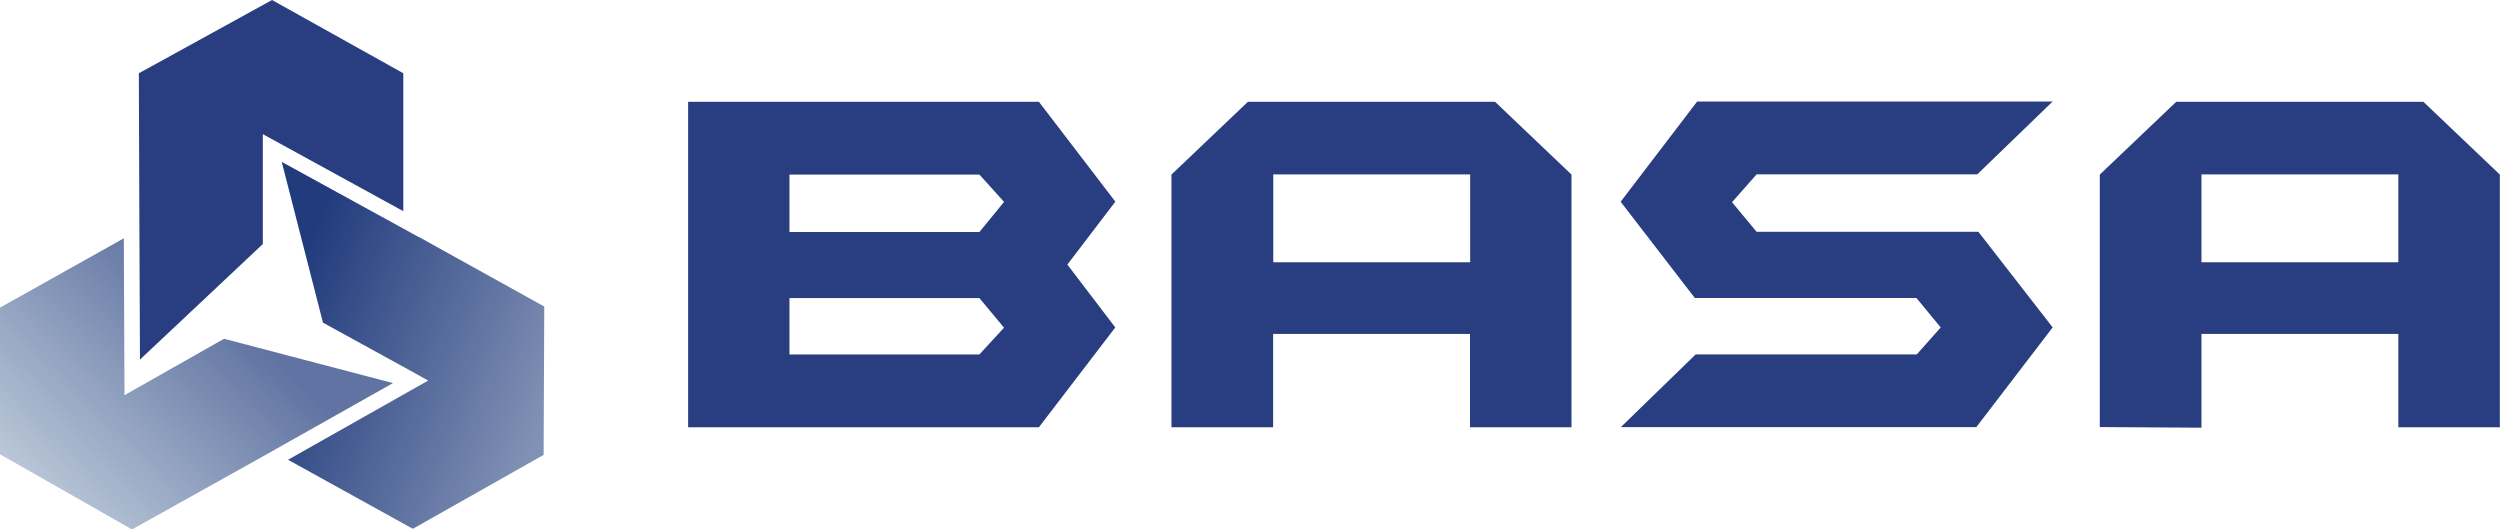
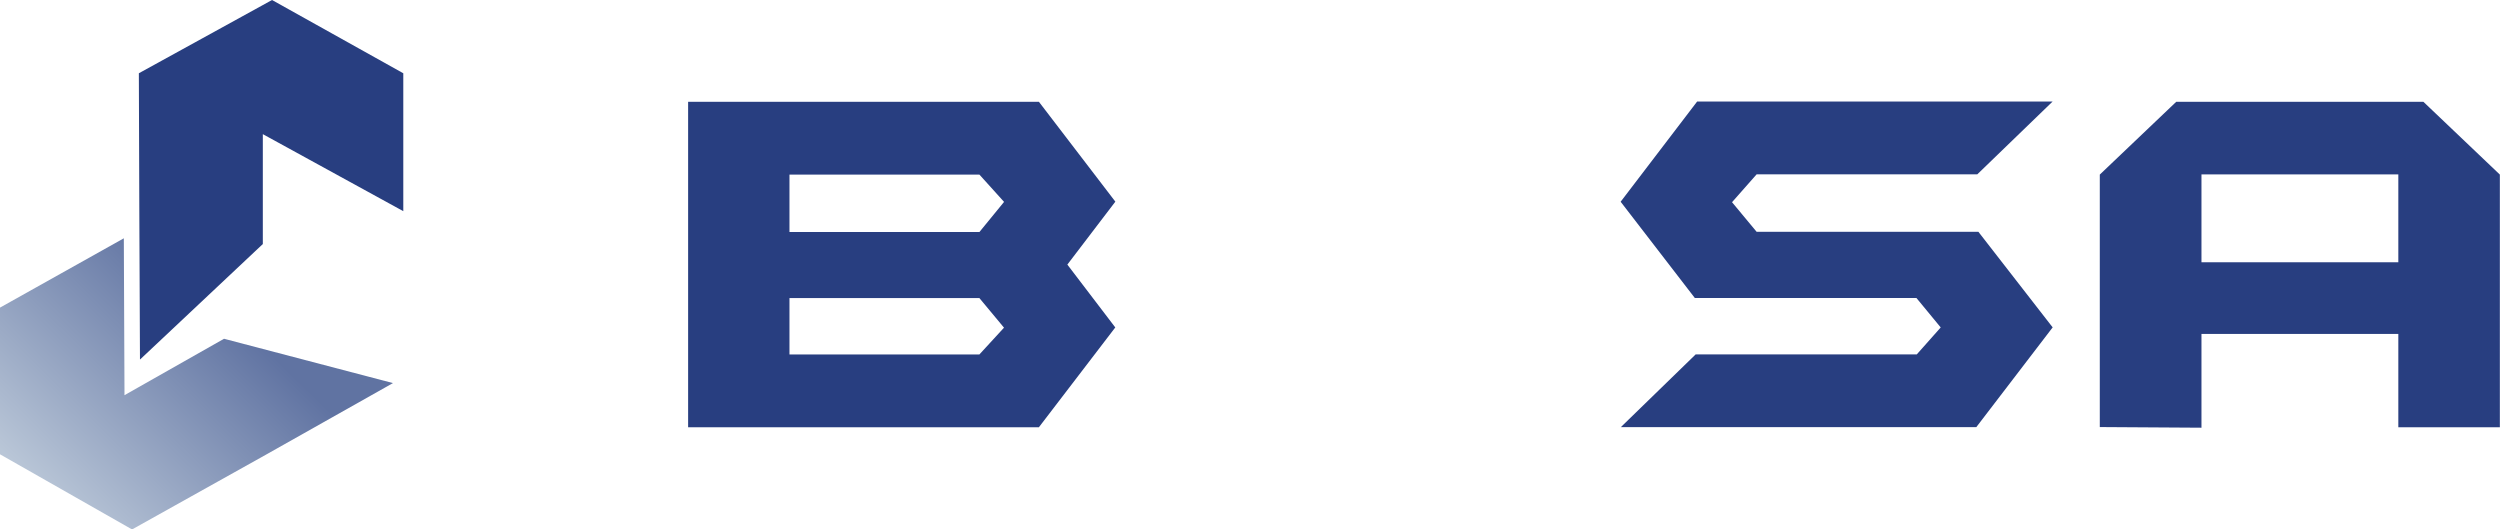
<svg xmlns="http://www.w3.org/2000/svg" width="85" height="18" viewBox="0 0 85 18" fill="none">
-   <path d="M4.237 13.434L4.232 13.44V13.434V13.19L4.21 8.102L0 10.459V15.446L4.49 18.001L9.046 15.457L13.361 13.025L7.617 11.518L4.237 13.434Z" fill="url(#paint0_linear_4185_2112)" />
-   <path d="M14.245 8.059V8.064L9.579 5.504L10.981 10.97L14.08 12.673L14.558 12.939L9.793 15.632L14.036 17.979L18.483 15.467L18.505 10.422L14.245 8.059Z" fill="url(#paint1_linear_4185_2112)" />
+   <path d="M4.237 13.434L4.232 13.44V13.434V13.19L4.21 8.102L0 10.459V15.446L4.49 18.001L9.046 15.457L13.361 13.025L7.617 11.518L4.237 13.434" fill="url(#paint0_linear_4185_2112)" />
  <path d="M13.712 2.491L9.249 0L4.721 2.491L4.737 7.212L4.765 7.196L4.737 7.212L4.759 12.22H4.765L8.936 8.297V5.125V4.561L13.712 7.18V7.174V2.491Z" fill="#283E80" />
  <path d="M37.922 11.13L35.323 14.526H23.396V3.461H35.323L37.922 6.856L36.29 8.996L37.922 11.136V11.13ZM34.136 6.862L33.3 5.936H26.842V7.889H33.3L34.136 6.867V6.862ZM34.136 11.141L33.3 10.135H26.842V12.051H33.3L34.136 11.141Z" fill="#283E80" />
-   <path d="M53.437 14.526H49.98V11.354H43.286V14.526H39.829V5.936L42.429 3.461H50.832L53.431 5.936V14.526H53.437ZM49.986 8.916V5.93H43.291V8.916H49.986Z" fill="#283E80" />
  <path d="M69.793 11.128L67.194 14.523H55.108L57.653 12.049H65.171L65.984 11.133L65.16 10.133H57.625L55.102 6.859L57.702 3.453H69.788L67.227 5.928H59.725L58.889 6.875L59.725 7.881H67.265L69.788 11.128H69.793Z" fill="#283E80" />
  <path d="M85.001 14.526H81.543V11.354H74.85V14.542L71.393 14.52V5.936L73.992 3.461H82.395L84.995 5.936V14.526H85.001ZM81.543 8.916V5.93H74.85V8.916H81.543Z" fill="#283E80" />
  <defs>
    <linearGradient id="paint0_linear_4185_2112" x1="1.467" y1="16.713" x2="7.625" y2="10.453" gradientUnits="userSpaceOnUse">
      <stop stop-color="#B9C6D7" />
      <stop offset="1" stop-color="#6073A2" />
    </linearGradient>
    <linearGradient id="paint1_linear_4185_2112" x1="18.505" y1="14.163" x2="9.537" y2="10.701" gradientUnits="userSpaceOnUse">
      <stop stop-color="#8191B5" />
      <stop offset="1" stop-color="#213B7C" />
    </linearGradient>
  </defs>
</svg>